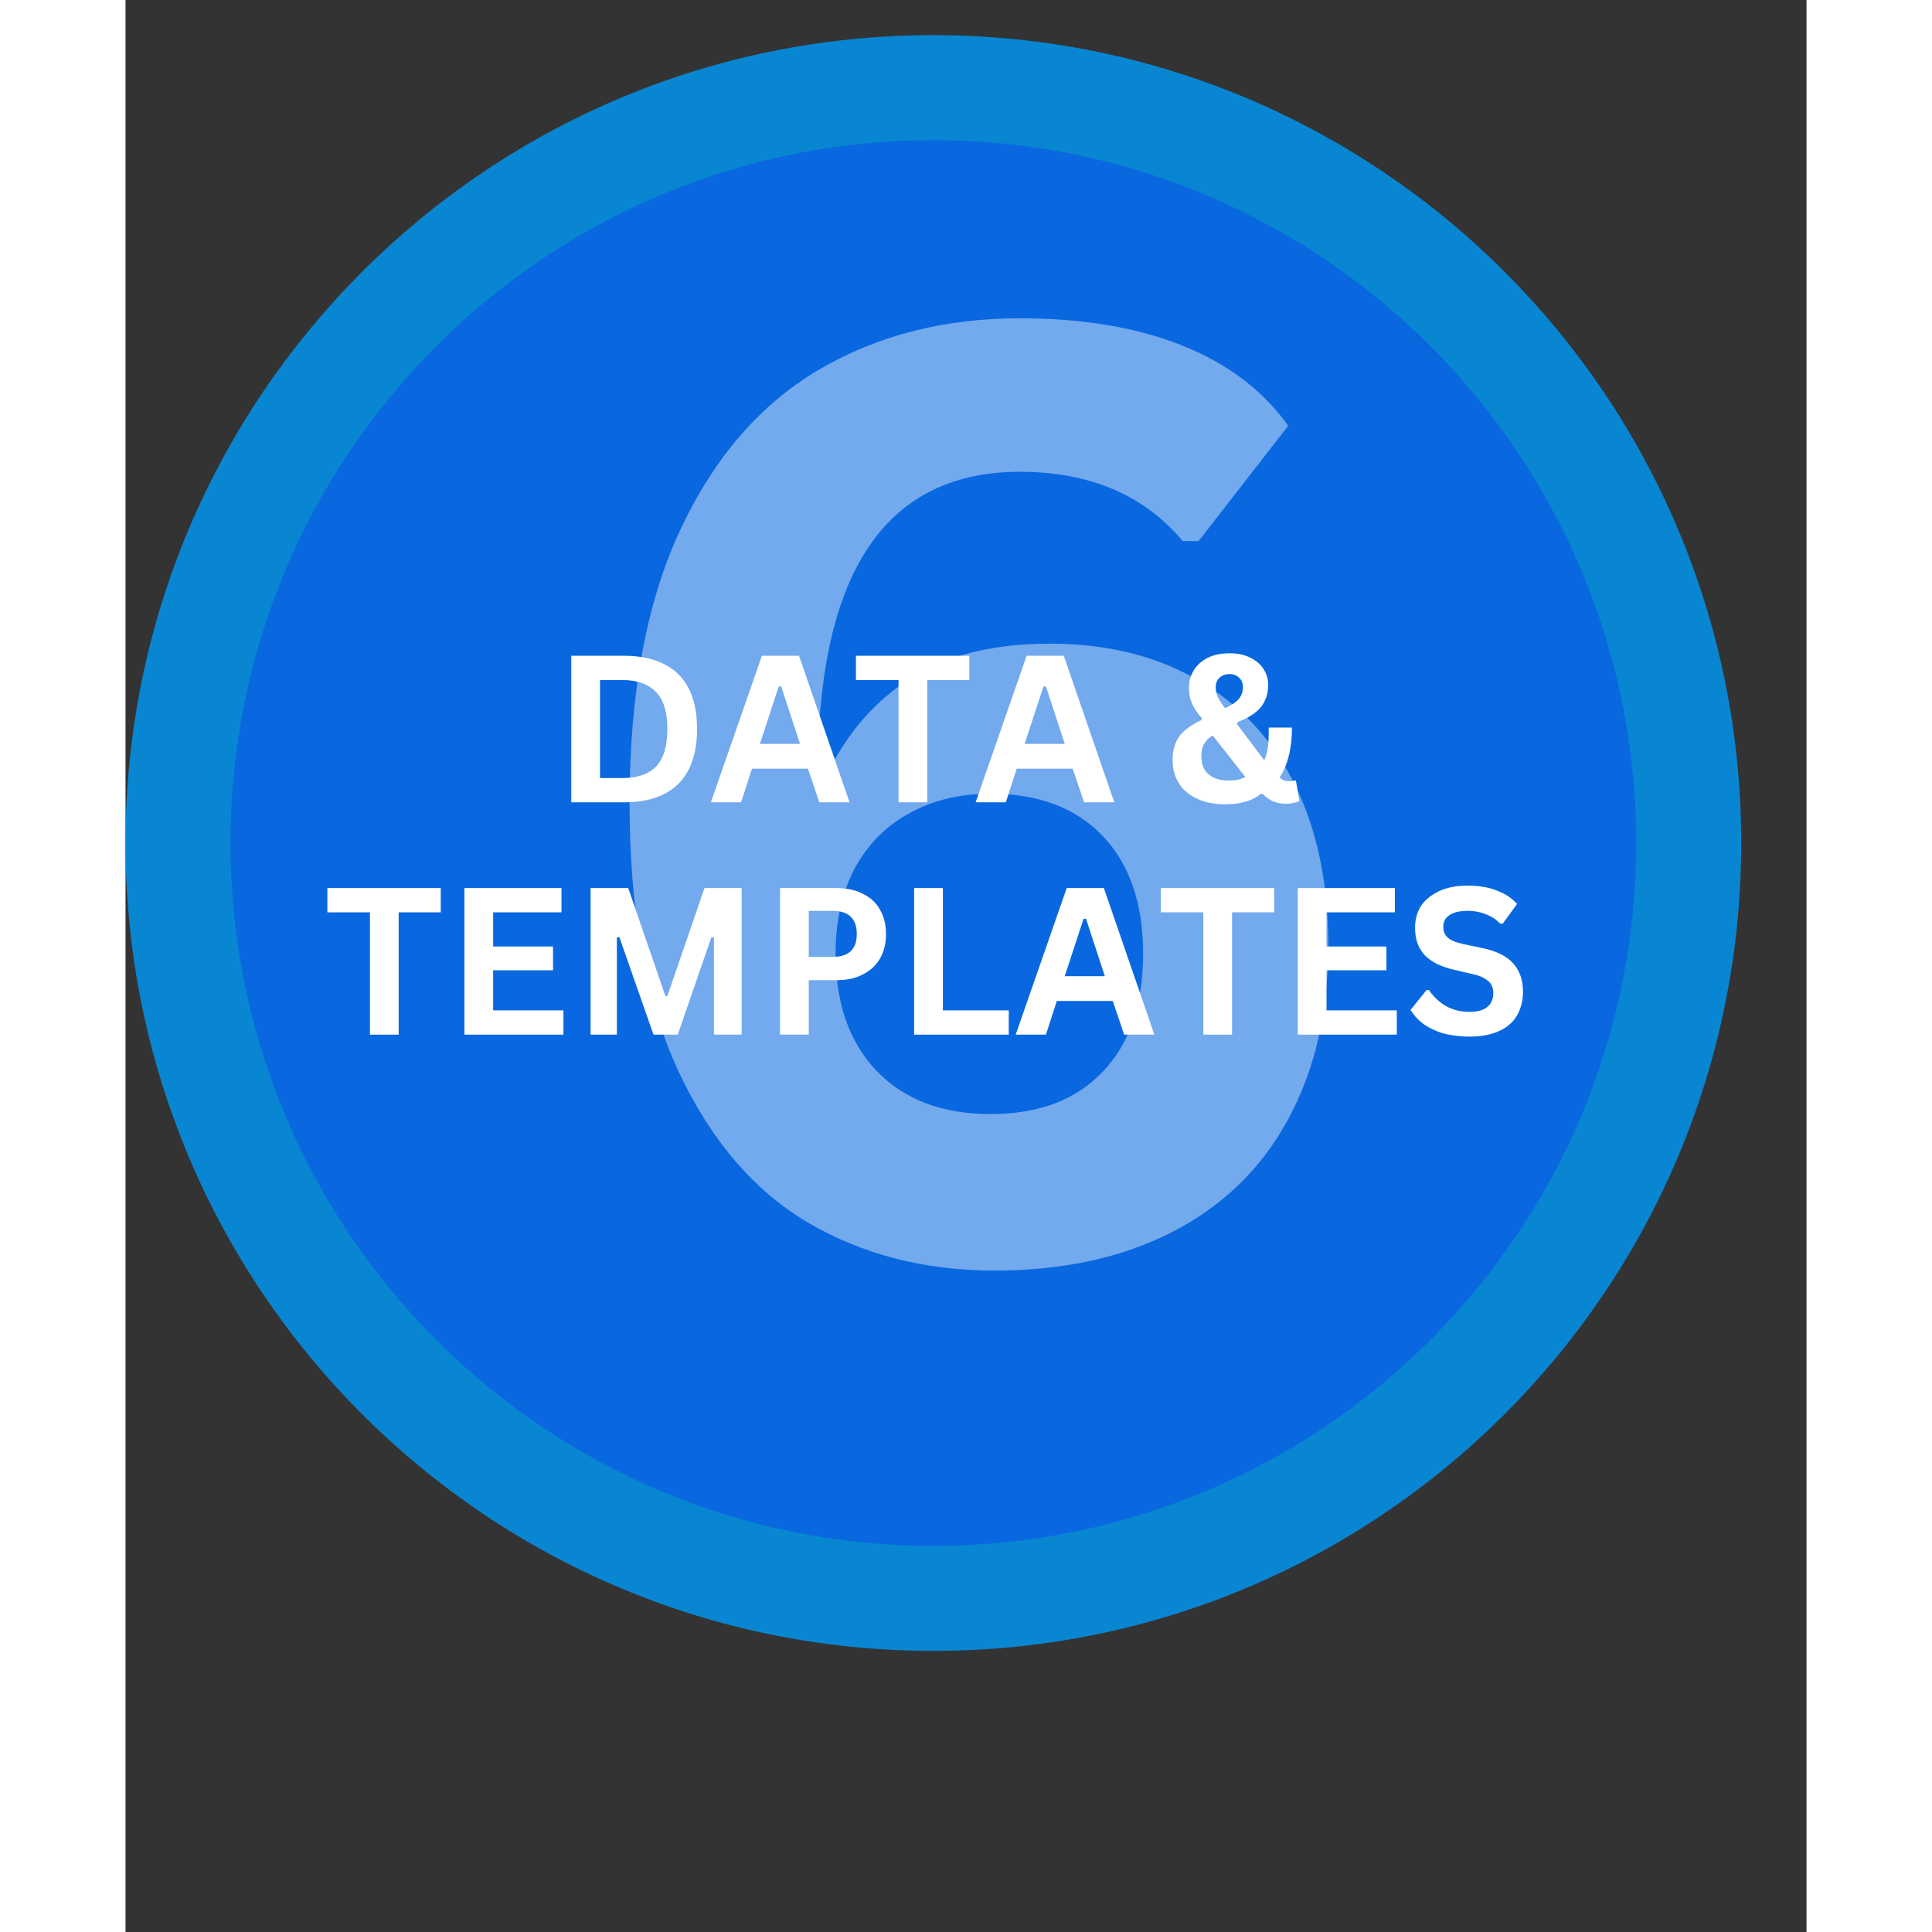
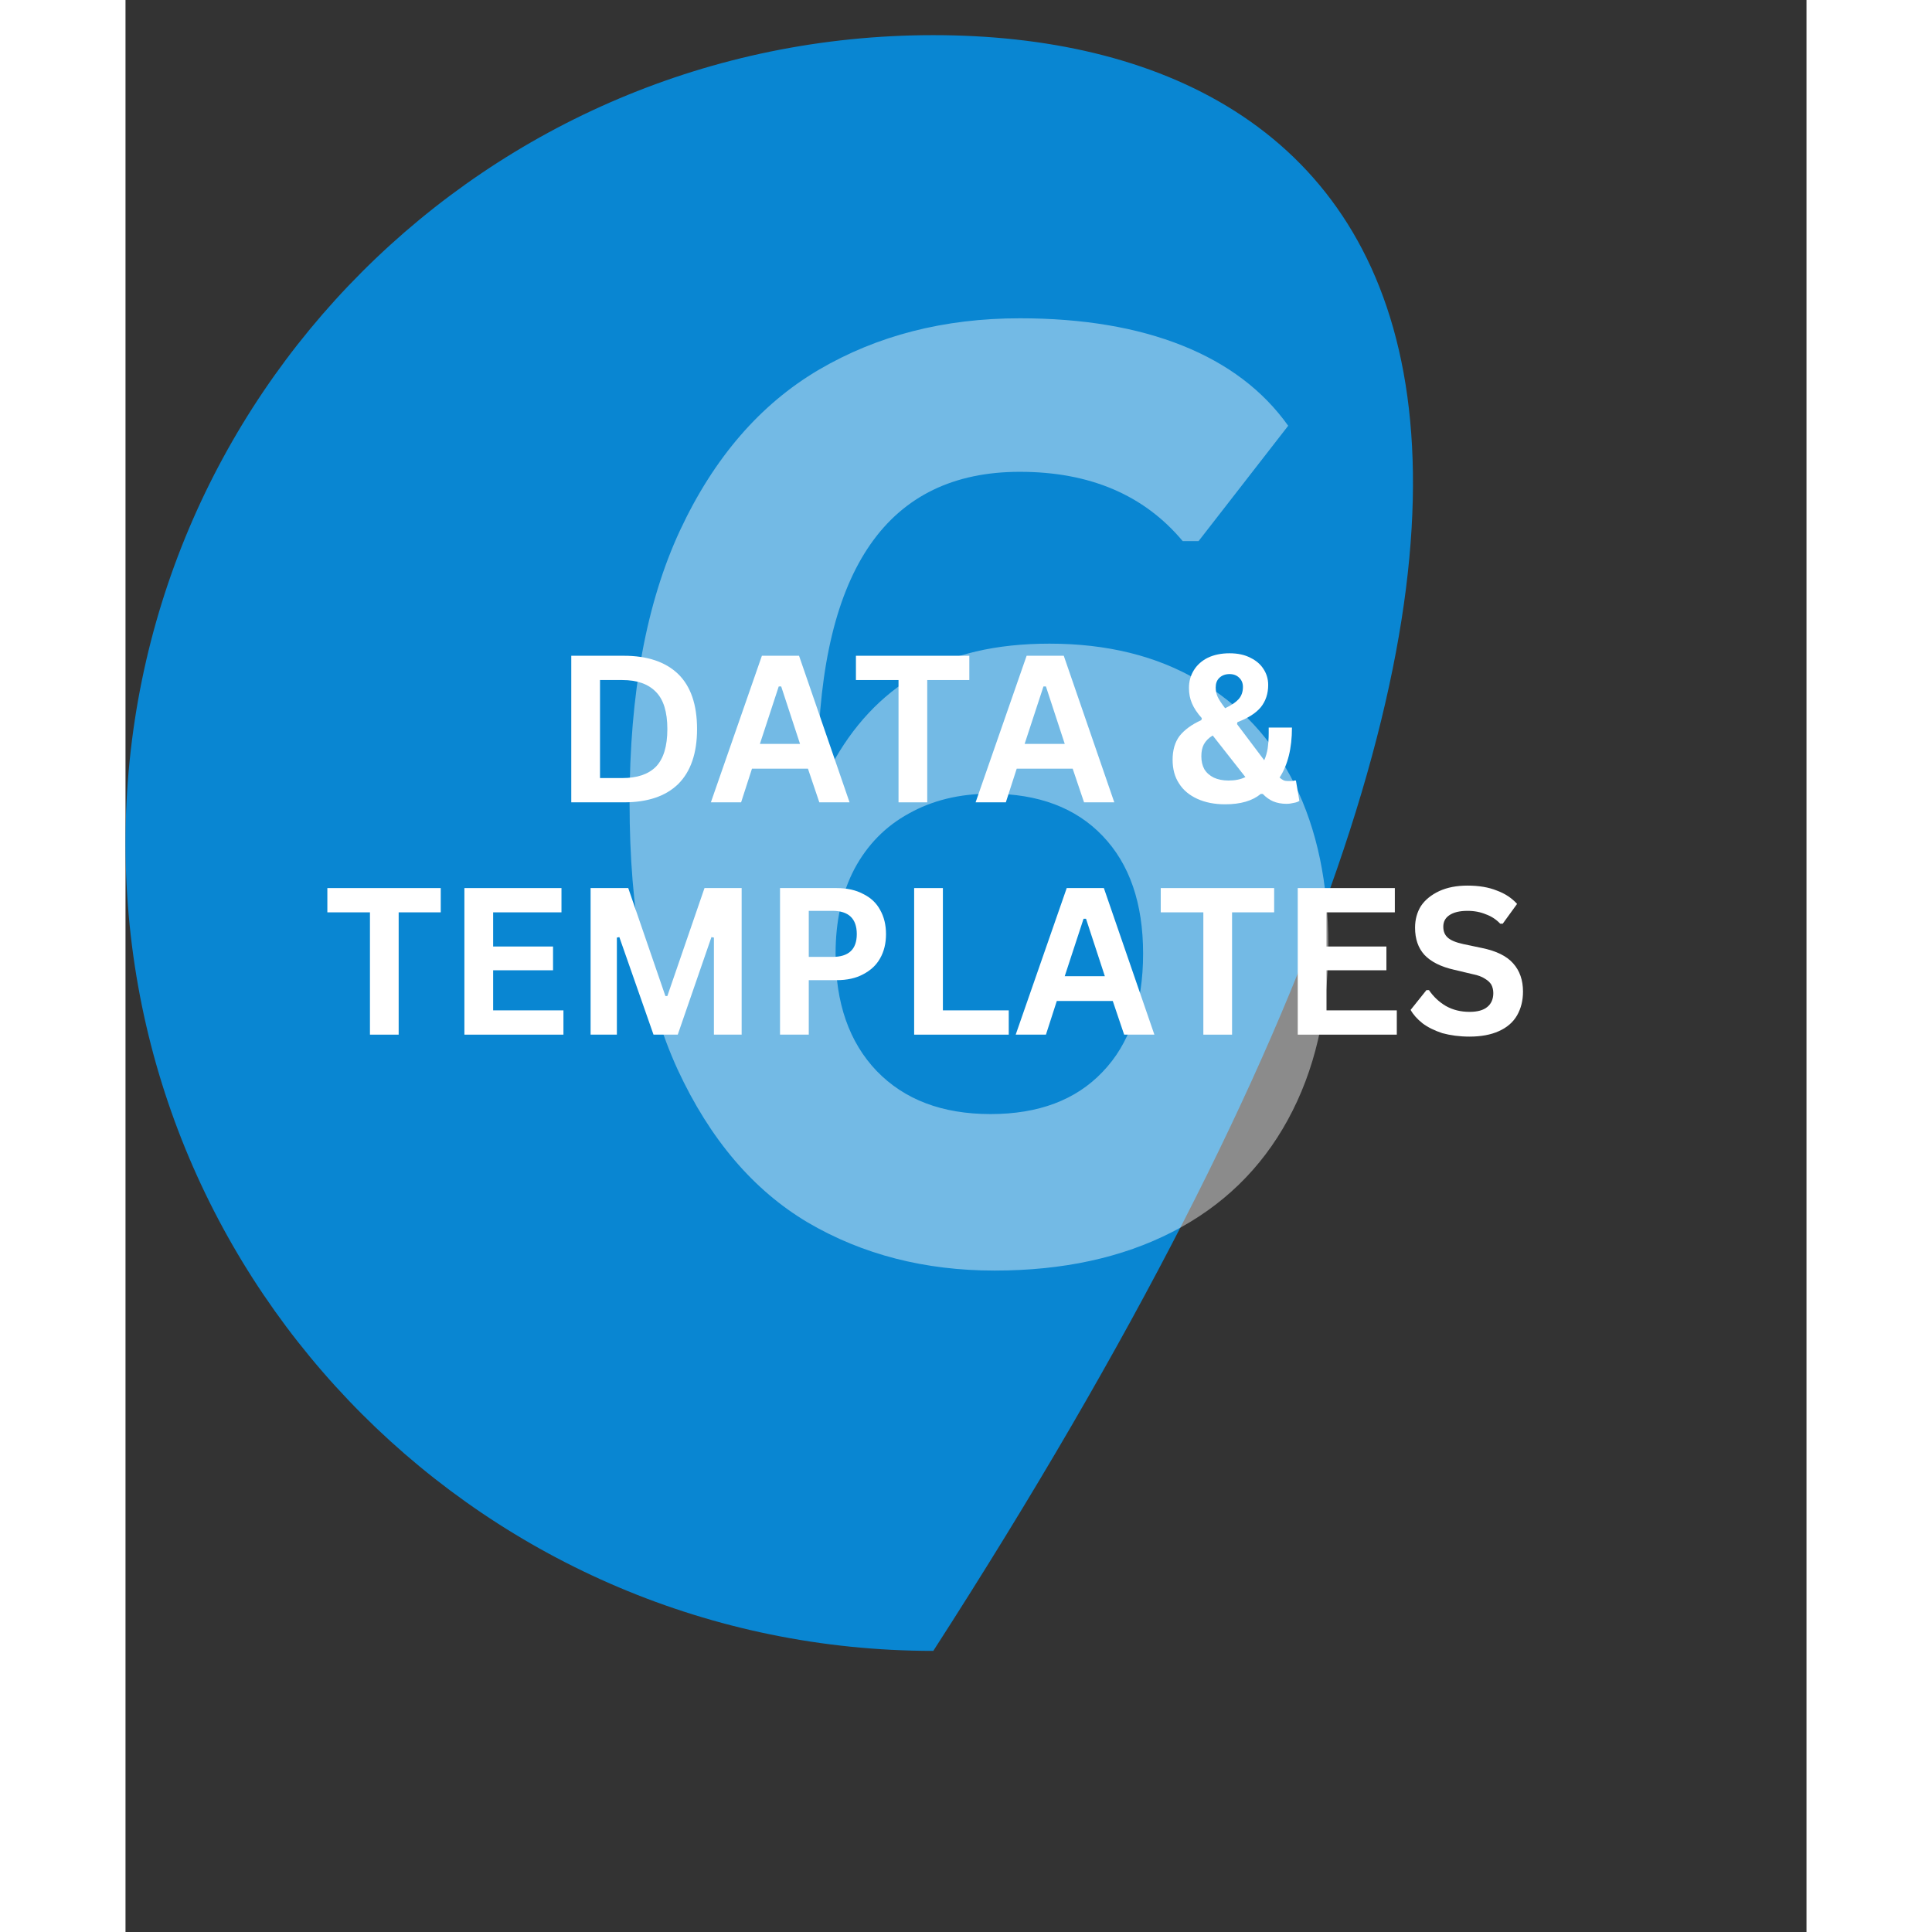
<svg xmlns="http://www.w3.org/2000/svg" width="70" zoomAndPan="magnify" viewBox="0 0 53.04 60.96" height="70" preserveAspectRatio="xMidYMid meet" version="1.2">
  <rect x="0" y="0" width="53.04" height="60.96" fill="#333333" stroke="none" />
  <defs>
    <clipPath id="a39869bd66">
      <path d="M 0 1.109 L 50.98 1.109 L 50.98 52.09 L 0 52.09 Z M 0 1.109 " />
    </clipPath>
    <clipPath id="2a4b33f361">
-       <path d="M 25.488 1.109 C 11.414 1.109 0 12.52 0 26.598 C 0 40.676 11.414 52.09 25.488 52.09 C 39.566 52.09 50.98 40.676 50.98 26.598 C 50.98 12.52 39.566 1.109 25.488 1.109 Z M 25.488 1.109 " />
+       <path d="M 25.488 1.109 C 11.414 1.109 0 12.52 0 26.598 C 0 40.676 11.414 52.09 25.488 52.09 C 50.98 12.52 39.566 1.109 25.488 1.109 Z M 25.488 1.109 " />
    </clipPath>
    <clipPath id="19331567fe">
      <path d="M 3.312 4.422 L 47.668 4.422 L 47.668 48.777 L 3.312 48.777 Z M 3.312 4.422 " />
    </clipPath>
    <clipPath id="dbec7e3305">
      <path d="M 25.488 4.422 C 13.242 4.422 3.312 14.352 3.312 26.598 C 3.312 38.848 13.242 48.777 25.488 48.777 C 37.738 48.777 47.668 38.848 47.668 26.598 C 47.668 14.352 37.738 4.422 25.488 4.422 Z M 25.488 4.422 " />
    </clipPath>
    <clipPath id="28dc46b32f">
      <path d="M 13 0.523 L 41 0.523 L 41 52.09 L 13 52.09 Z M 13 0.523 " />
    </clipPath>
    <filter x="0%" y="0%" width="100%" filterUnits="objectBoundingBox" id="8f9eaa20cd" height="100%">
      <feColorMatrix values="0 0 0 0 1 0 0 0 0 1 0 0 0 0 1 0 0 0 1 0" type="matrix" in="SourceGraphic" />
    </filter>
    <clipPath id="ab53458135">
      <rect x="0" width="28" y="0" height="53" />
    </clipPath>
  </defs>
  <g id="db01213617">
    <g clip-rule="nonzero" clip-path="url(#a39869bd66)">
      <g clip-rule="nonzero" clip-path="url(#2a4b33f361)">
        <path style=" stroke:none;fill-rule:nonzero;fill:#0986d2;fill-opacity:1;" d="M 0 1.109 L 50.98 1.109 L 50.98 52.09 L 0 52.09 Z M 0 1.109 " />
      </g>
    </g>
    <g clip-rule="nonzero" clip-path="url(#19331567fe)">
      <g clip-rule="nonzero" clip-path="url(#dbec7e3305)">
-         <path style=" stroke:none;fill-rule:nonzero;fill:#0968df;fill-opacity:1;" d="M 3.312 4.422 L 47.668 4.422 L 47.668 48.777 L 3.312 48.777 Z M 3.312 4.422 " />
-       </g>
+         </g>
    </g>
    <g style="fill:#ffffff;fill-opacity:1;">
      <g transform="translate(13.456, 25.316)">
        <path style="stroke:none" d="M 2.266 -4.625 C 3.016 -4.625 3.586 -4.43 3.984 -4.047 C 4.379 -3.66 4.578 -3.082 4.578 -2.312 C 4.578 -1.551 4.379 -0.973 3.984 -0.578 C 3.586 -0.191 3.016 0 2.266 0 L 0.609 0 L 0.609 -4.625 Z M 2.219 -0.766 C 2.688 -0.766 3.039 -0.883 3.281 -1.125 C 3.52 -1.375 3.641 -1.77 3.641 -2.312 C 3.641 -2.852 3.52 -3.242 3.281 -3.484 C 3.039 -3.734 2.688 -3.859 2.219 -3.859 L 1.516 -3.859 L 1.516 -0.766 Z M 2.219 -0.766 " />
      </g>
    </g>
    <g style="fill:#ffffff;fill-opacity:1;">
      <g transform="translate(18.408, 25.316)">
        <path style="stroke:none" d="M 4.438 0 L 3.484 0 L 3.125 -1.062 L 1.359 -1.062 L 1.016 0 L 0.062 0 L 1.672 -4.625 L 2.844 -4.625 Z M 2.203 -3.656 L 1.609 -1.844 L 2.875 -1.844 L 2.281 -3.656 Z M 2.203 -3.656 " />
      </g>
    </g>
    <g style="fill:#ffffff;fill-opacity:1;">
      <g transform="translate(22.922, 25.316)">
        <path style="stroke:none" d="M 3.703 -4.625 L 3.703 -3.859 L 2.375 -3.859 L 2.375 0 L 1.469 0 L 1.469 -3.859 L 0.125 -3.859 L 0.125 -4.625 Z M 3.703 -4.625 " />
      </g>
    </g>
    <g style="fill:#ffffff;fill-opacity:1;">
      <g transform="translate(26.761, 25.316)">
        <path style="stroke:none" d="M 4.438 0 L 3.484 0 L 3.125 -1.062 L 1.359 -1.062 L 1.016 0 L 0.062 0 L 1.672 -4.625 L 2.844 -4.625 Z M 2.203 -3.656 L 1.609 -1.844 L 2.875 -1.844 L 2.281 -3.656 Z M 2.203 -3.656 " />
      </g>
    </g>
    <g style="fill:#ffffff;fill-opacity:1;">
      <g transform="translate(31.275, 25.316)">
        <path style="stroke:none" d="" />
      </g>
    </g>
    <g style="fill:#ffffff;fill-opacity:1;">
      <g transform="translate(32.805, 25.316)">
        <path style="stroke:none" d="M 1.891 0.062 C 1.555 0.062 1.266 0.004 1.016 -0.109 C 0.766 -0.223 0.57 -0.383 0.438 -0.594 C 0.301 -0.801 0.234 -1.051 0.234 -1.344 C 0.234 -1.645 0.305 -1.895 0.453 -2.094 C 0.609 -2.289 0.836 -2.457 1.141 -2.594 L 1.156 -2.656 C 1.008 -2.82 0.906 -2.977 0.844 -3.125 C 0.781 -3.27 0.75 -3.43 0.75 -3.609 C 0.75 -3.816 0.801 -4.004 0.906 -4.172 C 1.008 -4.336 1.156 -4.469 1.344 -4.562 C 1.539 -4.656 1.77 -4.703 2.031 -4.703 C 2.289 -4.703 2.508 -4.656 2.688 -4.562 C 2.863 -4.477 3 -4.363 3.094 -4.219 C 3.195 -4.07 3.25 -3.898 3.25 -3.703 C 3.25 -3.43 3.172 -3.195 3.016 -3 C 2.859 -2.812 2.613 -2.656 2.281 -2.531 L 2.266 -2.469 L 3.125 -1.328 C 3.176 -1.441 3.211 -1.566 3.234 -1.703 C 3.254 -1.848 3.266 -2.008 3.266 -2.188 L 3.266 -2.359 L 4 -2.359 C 4 -1.703 3.867 -1.176 3.609 -0.781 C 3.66 -0.738 3.707 -0.707 3.75 -0.688 C 3.789 -0.676 3.832 -0.672 3.875 -0.672 C 3.926 -0.672 3.961 -0.672 3.984 -0.672 C 4.016 -0.672 4.047 -0.676 4.078 -0.688 L 4.125 -0.688 L 4.234 -0.047 C 4.191 -0.016 4.133 0.004 4.062 0.016 C 3.988 0.035 3.91 0.047 3.828 0.047 C 3.672 0.047 3.531 0.02 3.406 -0.031 C 3.289 -0.082 3.18 -0.16 3.078 -0.266 L 3.016 -0.266 C 2.754 -0.047 2.379 0.062 1.891 0.062 Z M 1.891 -2.969 C 2.086 -3.062 2.227 -3.156 2.312 -3.25 C 2.406 -3.352 2.453 -3.484 2.453 -3.641 C 2.453 -3.766 2.41 -3.863 2.328 -3.938 C 2.254 -4.008 2.156 -4.047 2.031 -4.047 C 1.895 -4.047 1.785 -4.004 1.703 -3.922 C 1.629 -3.848 1.594 -3.75 1.594 -3.625 C 1.594 -3.52 1.613 -3.422 1.656 -3.328 C 1.695 -3.242 1.773 -3.125 1.891 -2.969 Z M 2 -0.688 C 2.207 -0.688 2.383 -0.723 2.531 -0.797 L 1.5 -2.109 C 1.375 -2.035 1.281 -1.941 1.219 -1.828 C 1.164 -1.723 1.141 -1.598 1.141 -1.453 C 1.141 -1.297 1.172 -1.16 1.234 -1.047 C 1.305 -0.93 1.406 -0.844 1.531 -0.781 C 1.664 -0.719 1.82 -0.688 2 -0.688 Z M 2 -0.688 " />
      </g>
    </g>
    <g style="fill:#ffffff;fill-opacity:1;">
      <g transform="translate(6.244, 32.646)">
        <path style="stroke:none" d="M 3.703 -4.625 L 3.703 -3.859 L 2.375 -3.859 L 2.375 0 L 1.469 0 L 1.469 -3.859 L 0.125 -3.859 L 0.125 -4.625 Z M 3.703 -4.625 " />
      </g>
    </g>
    <g style="fill:#ffffff;fill-opacity:1;">
      <g transform="translate(10.084, 32.646)">
        <path style="stroke:none" d="M 1.516 -2.031 L 1.516 -0.766 L 3.734 -0.766 L 3.734 0 L 0.609 0 L 0.609 -4.625 L 3.672 -4.625 L 3.672 -3.859 L 1.516 -3.859 L 1.516 -2.781 L 3.406 -2.781 L 3.406 -2.031 Z M 1.516 -2.031 " />
      </g>
    </g>
    <g style="fill:#ffffff;fill-opacity:1;">
      <g transform="translate(14.066, 32.646)">
        <path style="stroke:none" d="M 1.438 0 L 0.609 0 L 0.609 -4.625 L 1.797 -4.625 L 2.969 -1.219 L 3.031 -1.219 L 4.203 -4.625 L 5.375 -4.625 L 5.375 0 L 4.5 0 L 4.5 -3.062 L 4.422 -3.078 L 3.359 0 L 2.594 0 L 1.516 -3.078 L 1.438 -3.062 Z M 1.438 0 " />
      </g>
    </g>
    <g style="fill:#ffffff;fill-opacity:1;">
      <g transform="translate(20.043, 32.646)">
        <path style="stroke:none" d="M 2.391 -4.625 C 2.723 -4.625 3.004 -4.562 3.234 -4.438 C 3.473 -4.32 3.648 -4.156 3.766 -3.938 C 3.891 -3.719 3.953 -3.461 3.953 -3.172 C 3.953 -2.879 3.891 -2.625 3.766 -2.406 C 3.648 -2.195 3.473 -2.031 3.234 -1.906 C 3.004 -1.781 2.723 -1.719 2.391 -1.719 L 1.516 -1.719 L 1.516 0 L 0.609 0 L 0.609 -4.625 Z M 2.266 -2.453 C 2.773 -2.453 3.031 -2.691 3.031 -3.172 C 3.031 -3.66 2.773 -3.906 2.266 -3.906 L 1.516 -3.906 L 1.516 -2.453 Z M 2.266 -2.453 " />
      </g>
    </g>
    <g style="fill:#ffffff;fill-opacity:1;">
      <g transform="translate(24.275, 32.646)">
        <path style="stroke:none" d="M 1.516 -4.625 L 1.516 -0.766 L 3.594 -0.766 L 3.594 0 L 0.609 0 L 0.609 -4.625 Z M 1.516 -4.625 " />
      </g>
    </g>
    <g style="fill:#ffffff;fill-opacity:1;">
      <g transform="translate(28.026, 32.646)">
        <path style="stroke:none" d="M 4.438 0 L 3.484 0 L 3.125 -1.062 L 1.359 -1.062 L 1.016 0 L 0.062 0 L 1.672 -4.625 L 2.844 -4.625 Z M 2.203 -3.656 L 1.609 -1.844 L 2.875 -1.844 L 2.281 -3.656 Z M 2.203 -3.656 " />
      </g>
    </g>
    <g style="fill:#ffffff;fill-opacity:1;">
      <g transform="translate(32.54, 32.646)">
        <path style="stroke:none" d="M 3.703 -4.625 L 3.703 -3.859 L 2.375 -3.859 L 2.375 0 L 1.469 0 L 1.469 -3.859 L 0.125 -3.859 L 0.125 -4.625 Z M 3.703 -4.625 " />
      </g>
    </g>
    <g style="fill:#ffffff;fill-opacity:1;">
      <g transform="translate(36.379, 32.646)">
        <path style="stroke:none" d="M 1.516 -2.031 L 1.516 -0.766 L 3.734 -0.766 L 3.734 0 L 0.609 0 L 0.609 -4.625 L 3.672 -4.625 L 3.672 -3.859 L 1.516 -3.859 L 1.516 -2.781 L 3.406 -2.781 L 3.406 -2.031 Z M 1.516 -2.031 " />
      </g>
    </g>
    <g style="fill:#ffffff;fill-opacity:1;">
      <g transform="translate(40.361, 32.646)">
        <path style="stroke:none" d="M 2.047 0.062 C 1.734 0.062 1.445 0.023 1.188 -0.047 C 0.938 -0.129 0.727 -0.234 0.562 -0.359 C 0.395 -0.492 0.27 -0.633 0.188 -0.781 L 0.688 -1.406 L 0.766 -1.406 C 0.91 -1.195 1.086 -1.031 1.297 -0.906 C 1.516 -0.781 1.766 -0.719 2.047 -0.719 C 2.297 -0.719 2.484 -0.77 2.609 -0.875 C 2.734 -0.977 2.797 -1.125 2.797 -1.312 C 2.797 -1.414 2.773 -1.504 2.734 -1.578 C 2.691 -1.648 2.625 -1.711 2.531 -1.766 C 2.438 -1.828 2.312 -1.875 2.156 -1.906 L 1.562 -2.047 C 1.145 -2.141 0.832 -2.297 0.625 -2.516 C 0.426 -2.734 0.328 -3.02 0.328 -3.375 C 0.328 -3.633 0.391 -3.863 0.516 -4.062 C 0.648 -4.258 0.844 -4.414 1.094 -4.531 C 1.344 -4.645 1.641 -4.703 1.984 -4.703 C 2.348 -4.703 2.656 -4.648 2.906 -4.547 C 3.164 -4.453 3.379 -4.312 3.547 -4.125 L 3.094 -3.5 L 3.016 -3.5 C 2.891 -3.633 2.738 -3.734 2.562 -3.797 C 2.395 -3.867 2.203 -3.906 1.984 -3.906 C 1.734 -3.906 1.539 -3.859 1.406 -3.766 C 1.281 -3.68 1.219 -3.562 1.219 -3.406 C 1.219 -3.258 1.266 -3.145 1.359 -3.062 C 1.453 -2.977 1.613 -2.91 1.844 -2.859 L 2.438 -2.734 C 2.895 -2.641 3.223 -2.477 3.422 -2.25 C 3.629 -2.02 3.734 -1.723 3.734 -1.359 C 3.734 -1.078 3.672 -0.828 3.547 -0.609 C 3.422 -0.391 3.227 -0.223 2.969 -0.109 C 2.719 0.004 2.41 0.062 2.047 0.062 Z M 2.047 0.062 " />
      </g>
    </g>
    <g clip-rule="nonzero" clip-path="url(#28dc46b32f)">
      <g mask="url(#0f47f3411b)" transform="matrix(1,0,0,1,13,0)">
        <g clip-path="url(#ab53458135)">
          <g style="fill:#ffffff;fill-opacity:1;">
            <g transform="translate(0.452, 39.668)">
              <path style="stroke:none" d="M 13.969 0.422 C 11.77 0.422 9.805 -0.082 8.078 -1.094 C 6.359 -2.113 4.988 -3.723 3.969 -5.922 C 2.957 -8.129 2.453 -10.93 2.453 -14.328 C 2.453 -17.785 2.984 -20.656 4.047 -22.938 C 5.117 -25.227 6.578 -26.914 8.422 -28 C 10.266 -29.082 12.379 -29.625 14.766 -29.625 C 16.754 -29.625 18.461 -29.336 19.891 -28.766 C 21.328 -28.191 22.441 -27.348 23.234 -26.234 L 20.406 -22.594 L 19.906 -22.594 C 18.688 -24.051 16.973 -24.781 14.766 -24.781 C 10.609 -24.781 8.484 -21.734 8.391 -15.641 L 8.812 -15.5 C 9.488 -16.758 10.383 -17.719 11.5 -18.375 C 12.613 -19.031 14.016 -19.359 15.703 -19.359 C 17.516 -19.359 19.078 -18.973 20.391 -18.203 C 21.711 -17.441 22.727 -16.348 23.438 -14.922 C 24.145 -13.492 24.5 -11.801 24.5 -9.844 C 24.5 -7.719 24.07 -5.879 23.219 -4.328 C 22.375 -2.785 21.16 -1.609 19.578 -0.797 C 17.992 0.016 16.125 0.422 13.969 0.422 Z M 13.844 -4.516 C 15.352 -4.516 16.531 -4.957 17.375 -5.844 C 18.227 -6.727 18.656 -7.973 18.656 -9.578 C 18.656 -11.172 18.227 -12.41 17.375 -13.297 C 16.531 -14.18 15.352 -14.625 13.844 -14.625 C 12.863 -14.625 12.004 -14.414 11.266 -14 C 10.523 -13.594 9.953 -13.008 9.547 -12.25 C 9.148 -11.488 8.953 -10.598 8.953 -9.578 C 8.953 -8.016 9.383 -6.781 10.25 -5.875 C 11.125 -4.969 12.32 -4.516 13.844 -4.516 Z M 13.844 -4.516 " />
            </g>
          </g>
        </g>
        <mask id="0f47f3411b">
          <g filter="url(#8f9eaa20cd)">
            <rect x="0" width="53.04" y="0" height="60.96" style="fill:#000000;fill-opacity:0.43;stroke:none;" />
          </g>
        </mask>
      </g>
    </g>
  </g>
</svg>